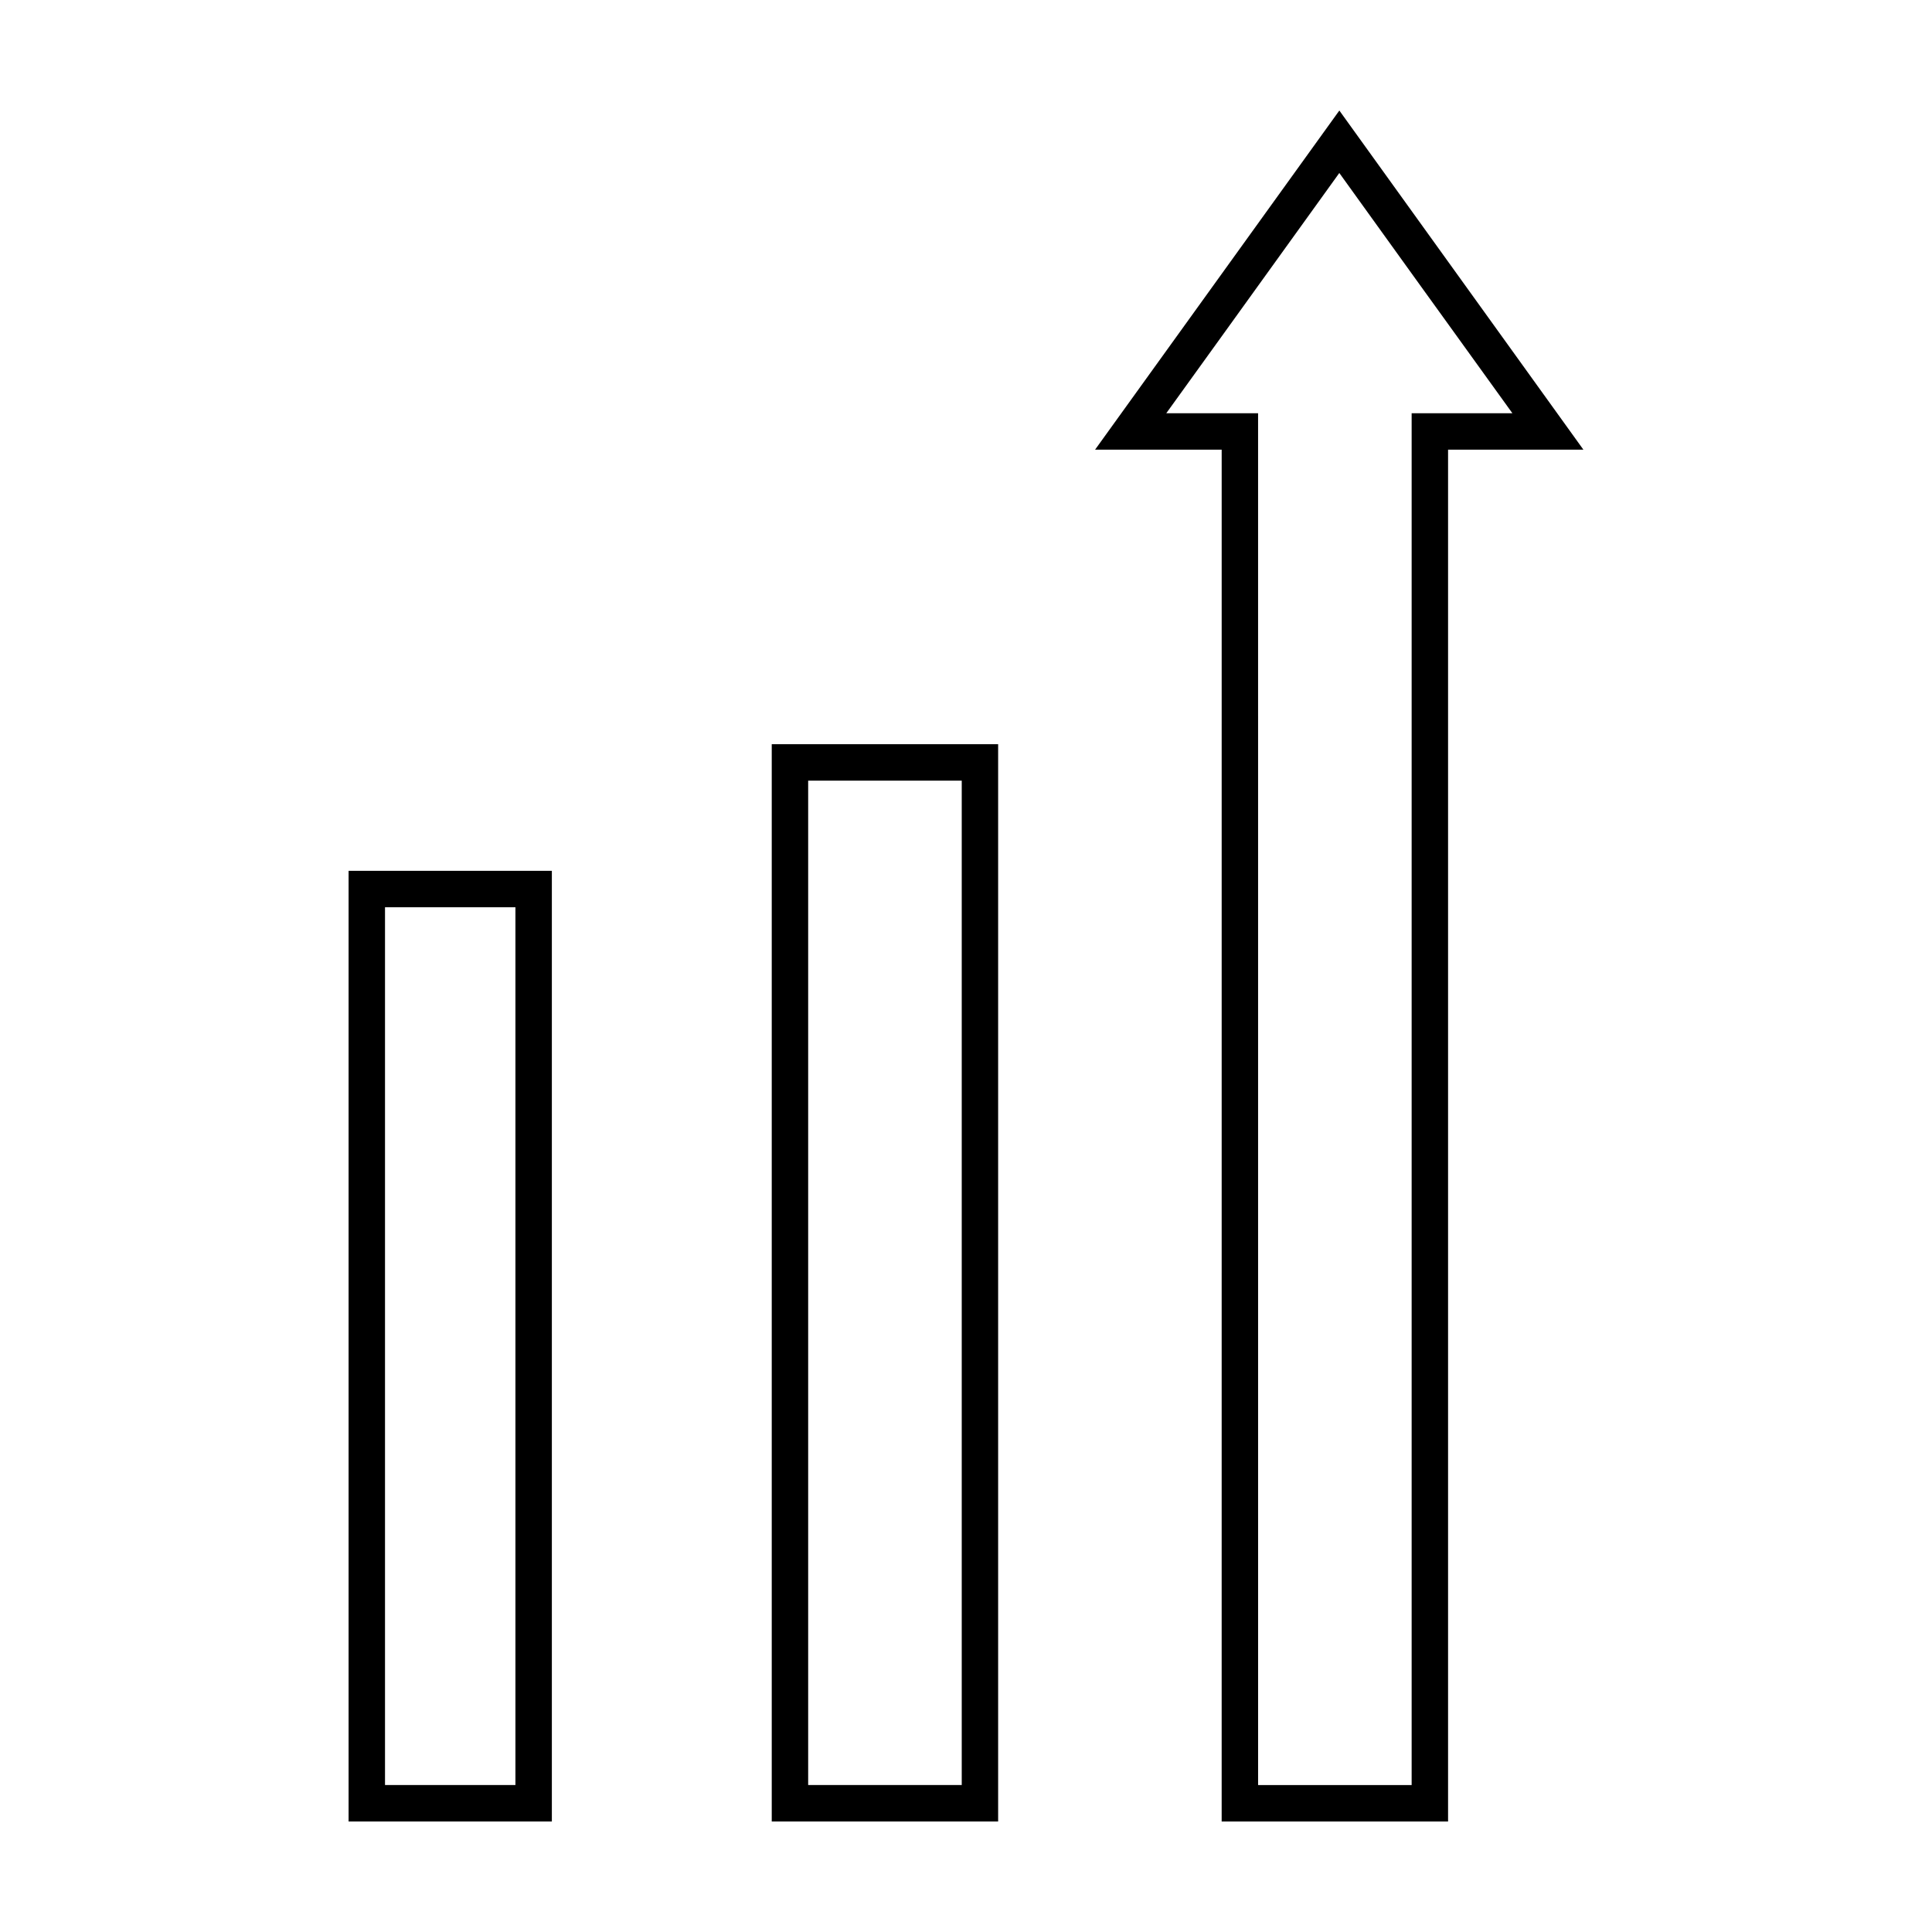
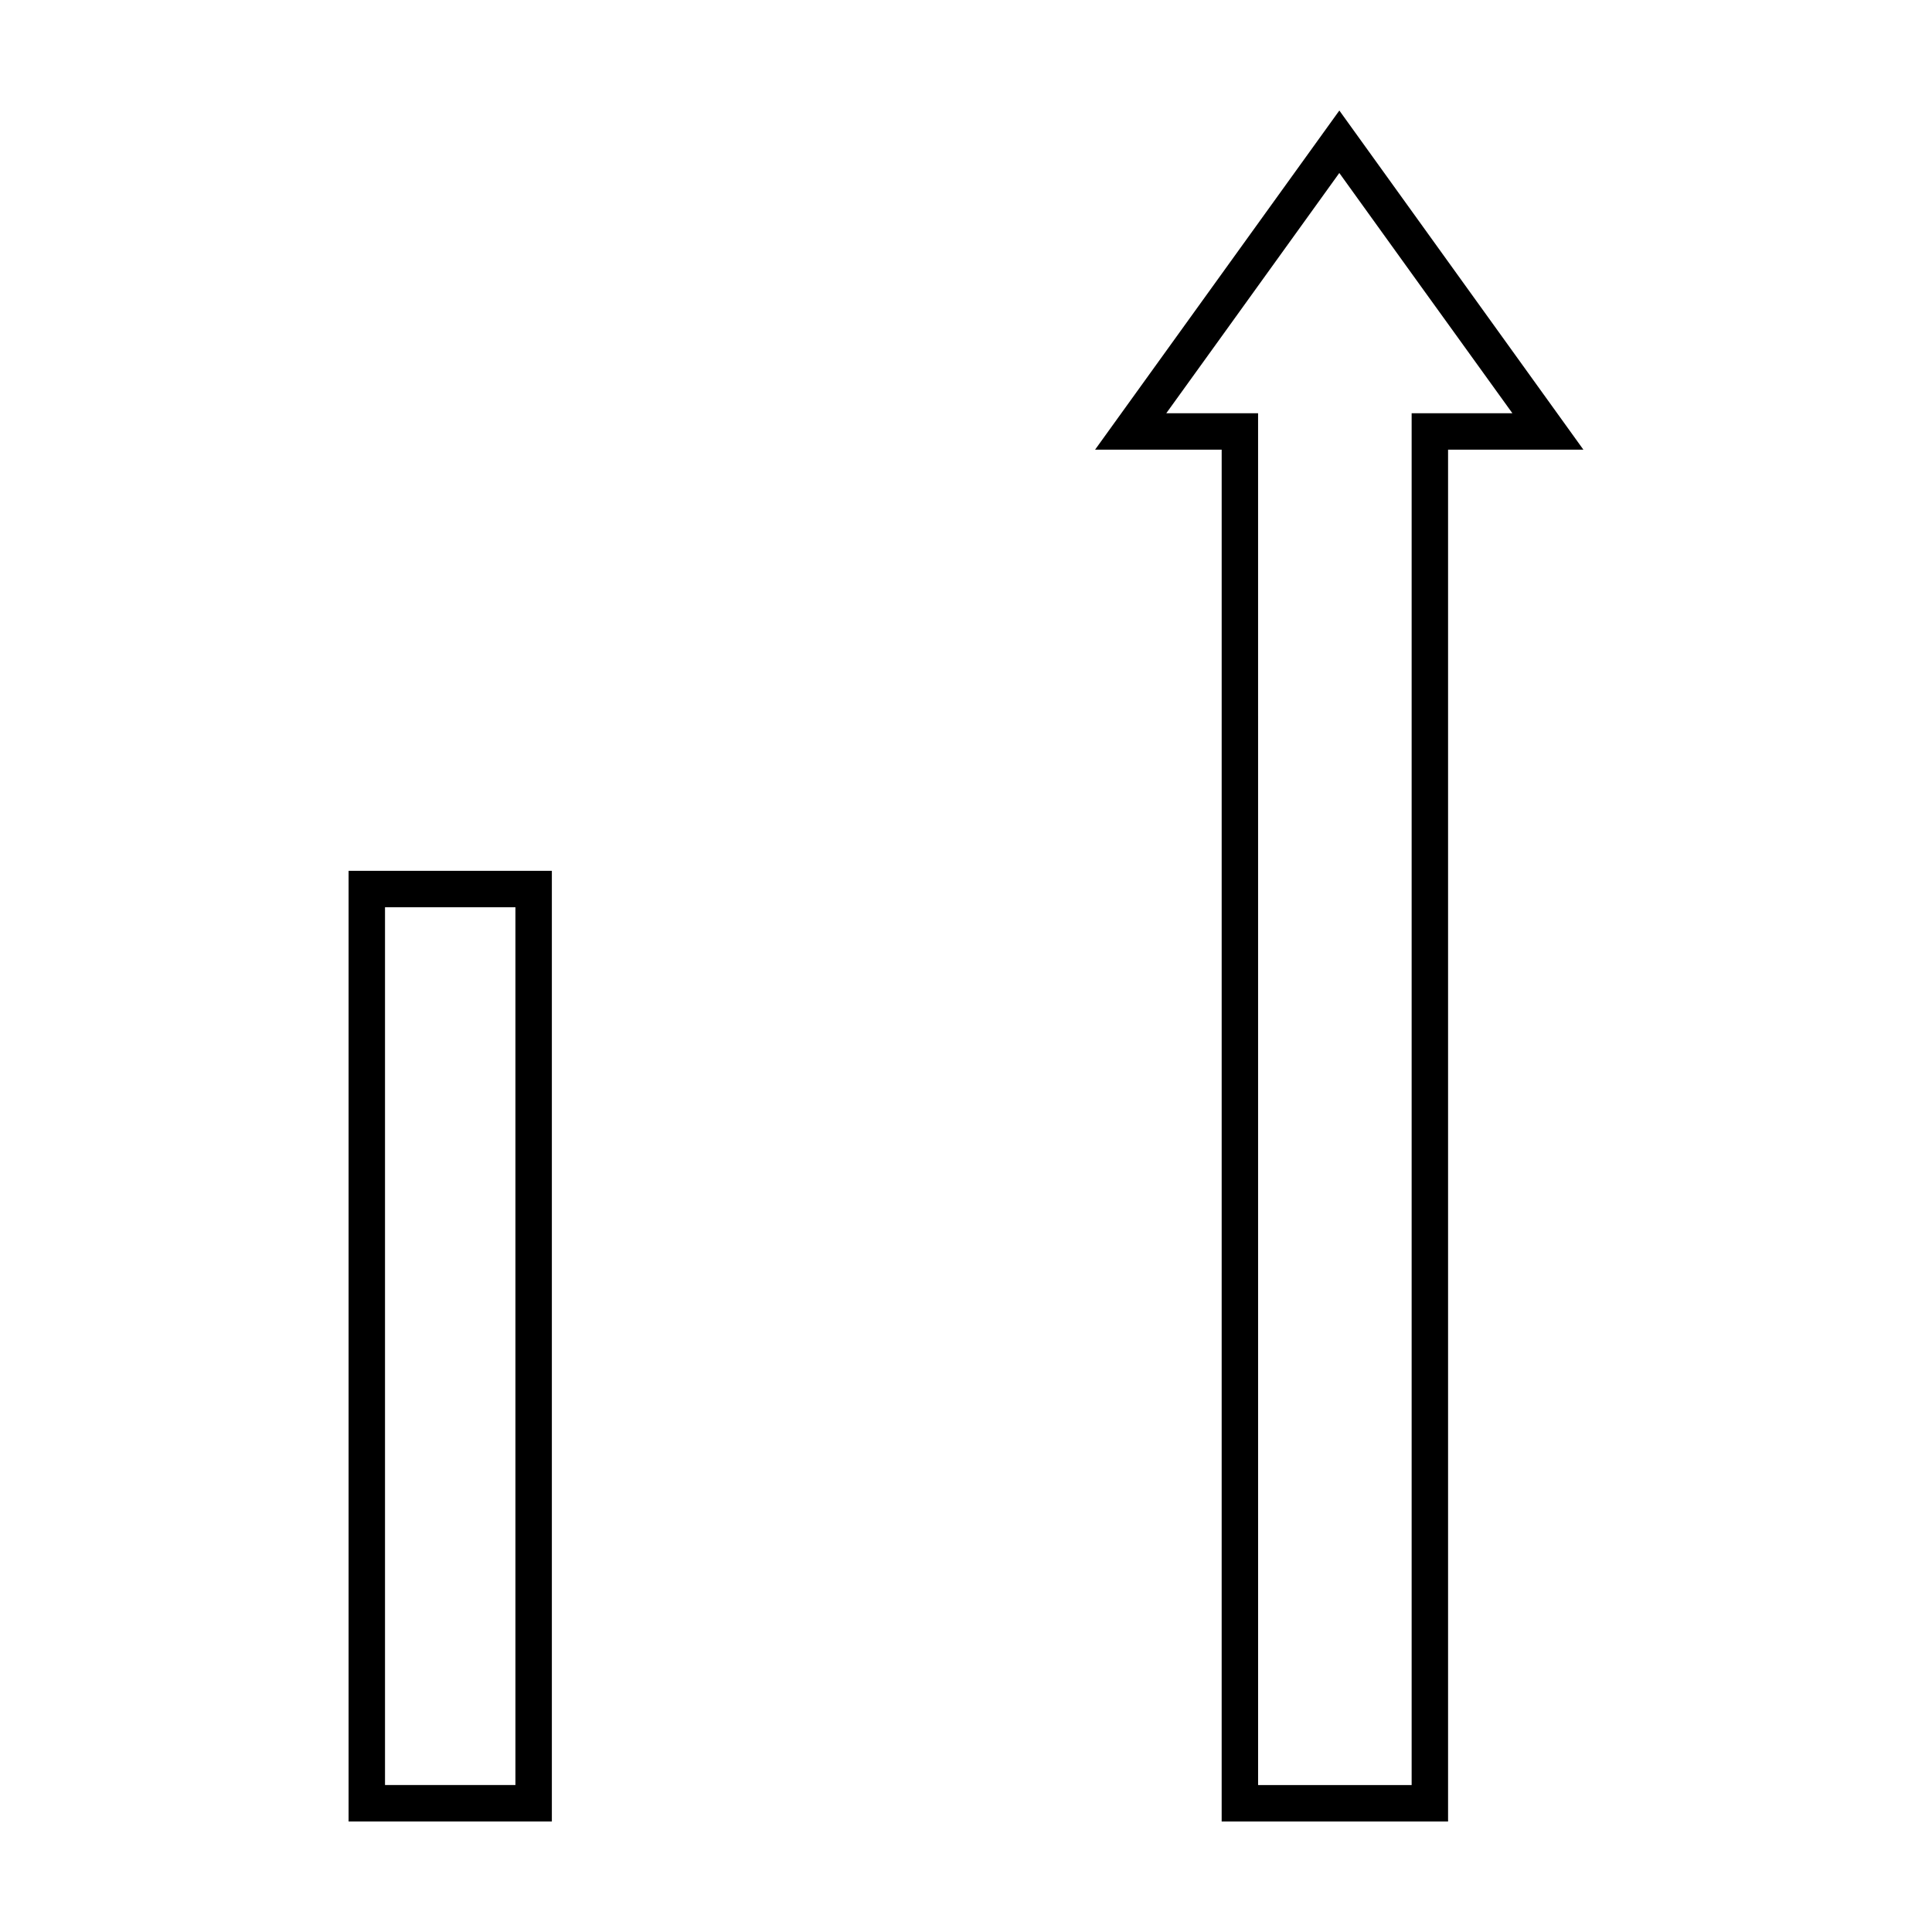
<svg xmlns="http://www.w3.org/2000/svg" fill="#000000" width="800px" height="800px" version="1.1" viewBox="144 144 512 512">
  <g>
    <path d="m236.38 626.71h53.867v-251.93h-53.867zm9.652-242.28h34.562v232.62h-34.562z" />
-     <path d="m348.52 626.71h59.996v-285.49h-59.996zm9.652-275.83h40.699v266.17h-40.699z" />
    <path d="m498.94 173.29-64.738 89.883h33.555l-0.004 363.54h60v-363.54h35.867zm19.16 80.227v363.54h-40.691l-0.004-353.89v-9.656h-24.328l14.676-20.359 31.18-43.309 21.816 30.309 7.004 9.707 17.043 23.648h-17.043z" />
  </g>
</svg>